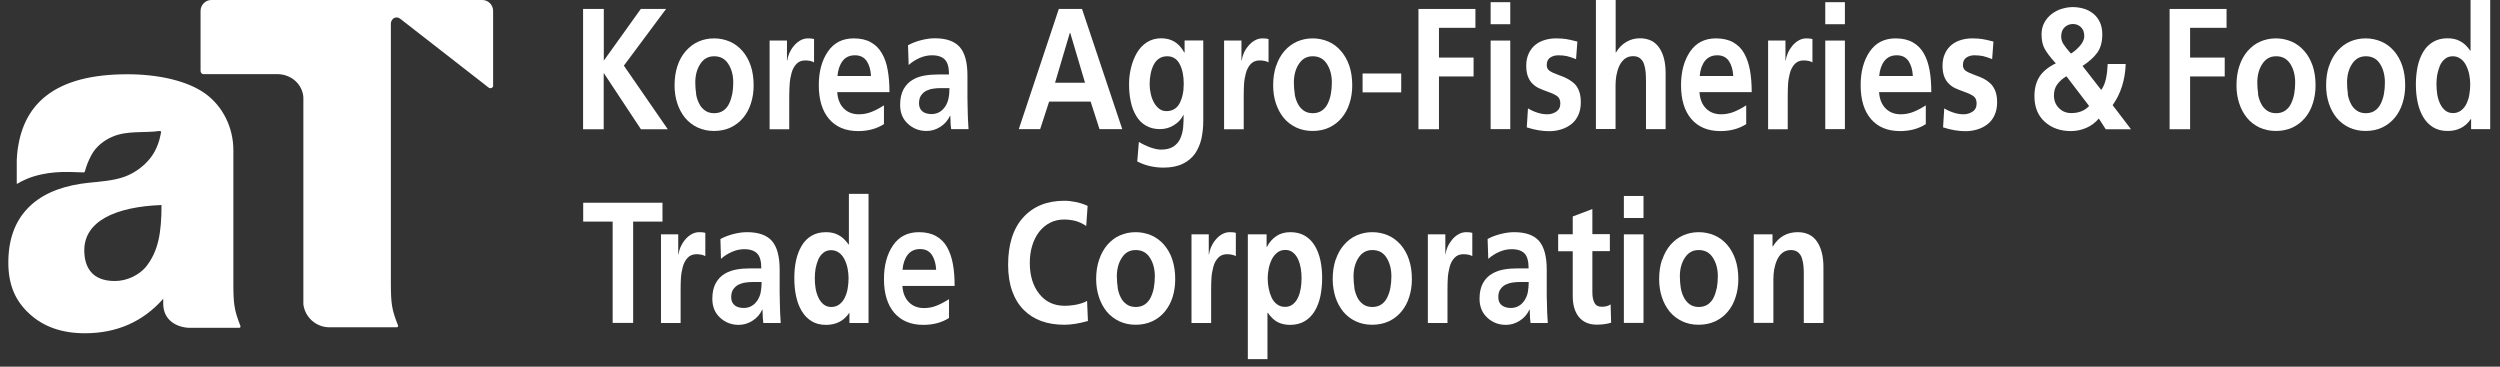
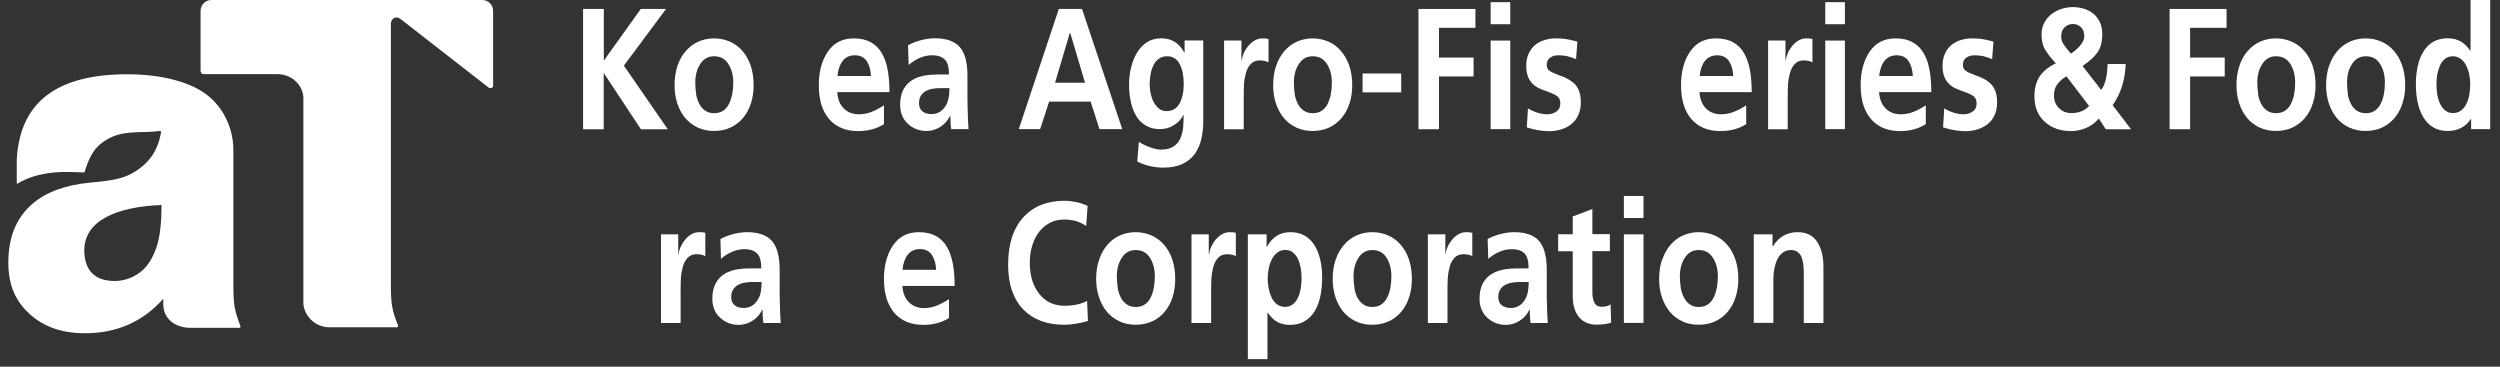
<svg xmlns="http://www.w3.org/2000/svg" width="150" height="22" viewBox="0 0 150 22" fill="none">
  <rect x="0" y="0" width="150" height="22" fill="#333333" stroke="none" />
  <path d="M34.992 0.537H36.228V3.638L38.448 0.537H39.963L37.432 3.939L40.066 7.754H38.455L36.241 4.404H36.222V7.754H34.985V0.537H34.992Z" fill="white" />
  <path d="M40.649 3.952C40.765 3.599 40.934 3.304 41.154 3.056C41.374 2.807 41.626 2.617 41.911 2.493C42.196 2.369 42.507 2.303 42.843 2.303C43.18 2.303 43.49 2.369 43.782 2.493C44.073 2.617 44.325 2.807 44.545 3.056C44.759 3.304 44.927 3.599 45.044 3.946C45.16 4.292 45.218 4.685 45.218 5.117C45.218 5.503 45.167 5.863 45.057 6.196C44.953 6.53 44.798 6.818 44.591 7.067C44.383 7.315 44.131 7.511 43.84 7.649C43.542 7.786 43.212 7.858 42.843 7.858C42.474 7.858 42.151 7.786 41.853 7.649C41.555 7.505 41.309 7.315 41.102 7.067C40.901 6.818 40.746 6.53 40.636 6.196C40.526 5.863 40.474 5.503 40.474 5.117C40.474 4.691 40.532 4.299 40.649 3.952ZM41.762 5.627C41.794 5.843 41.859 6.039 41.95 6.216C42.034 6.393 42.157 6.53 42.306 6.635C42.455 6.739 42.636 6.792 42.849 6.792C43.063 6.792 43.251 6.739 43.4 6.635C43.548 6.53 43.665 6.393 43.749 6.216C43.833 6.039 43.892 5.85 43.937 5.634C43.976 5.418 43.995 5.195 43.995 4.953C43.995 4.515 43.898 4.142 43.697 3.834C43.503 3.527 43.218 3.376 42.849 3.376C42.481 3.376 42.215 3.533 42.015 3.841C41.814 4.148 41.717 4.521 41.717 4.953C41.717 5.189 41.736 5.411 41.769 5.627H41.762Z" fill="white" />
-   <path d="M46.176 2.434H47.218V3.625H47.238C47.251 3.501 47.289 3.357 47.354 3.2C47.425 3.043 47.51 2.899 47.626 2.761C47.736 2.624 47.866 2.513 48.014 2.428C48.163 2.342 48.319 2.303 48.48 2.303C48.642 2.303 48.759 2.316 48.843 2.342V3.743C48.791 3.71 48.714 3.677 48.623 3.658C48.532 3.638 48.429 3.625 48.319 3.625C48.092 3.625 47.917 3.697 47.781 3.841C47.645 3.985 47.548 4.168 47.49 4.39C47.432 4.613 47.393 4.829 47.38 5.045C47.367 5.261 47.354 5.509 47.354 5.797V7.754H46.176V2.441V2.434Z" fill="white" />
  <path d="M53.05 7.439C52.617 7.721 52.092 7.865 51.49 7.865C50.746 7.865 50.163 7.623 49.749 7.145C49.335 6.661 49.128 5.987 49.128 5.11C49.128 4.299 49.309 3.625 49.672 3.095C50.034 2.565 50.552 2.303 51.225 2.303C51.633 2.303 51.982 2.382 52.254 2.539C52.532 2.696 52.752 2.912 52.914 3.2C53.083 3.487 53.199 3.821 53.264 4.214C53.335 4.6 53.367 5.038 53.367 5.529H50.235C50.261 5.941 50.39 6.268 50.623 6.504C50.856 6.739 51.16 6.857 51.529 6.857C51.795 6.857 52.047 6.811 52.293 6.713C52.539 6.615 52.785 6.484 53.037 6.321V7.453L53.05 7.439ZM52.261 4.567C52.241 4.194 52.157 3.9 52.002 3.664C51.846 3.435 51.613 3.317 51.296 3.317C50.979 3.317 50.733 3.429 50.558 3.658C50.384 3.887 50.28 4.188 50.248 4.561H52.261V4.567Z" fill="white" />
  <path d="M54.507 2.702C54.733 2.578 54.992 2.48 55.277 2.408C55.562 2.336 55.827 2.297 56.086 2.297C56.779 2.297 57.277 2.473 57.588 2.827C57.898 3.18 58.047 3.749 58.047 4.541V5.221C58.047 5.483 58.047 5.706 58.047 5.889C58.047 6.072 58.054 6.295 58.06 6.556C58.06 6.923 58.086 7.315 58.112 7.747H57.07C57.057 7.649 57.05 7.551 57.037 7.446C57.031 7.341 57.025 7.224 57.025 7.093C57.025 7.027 57.018 6.982 57.018 6.949H56.999C56.869 7.23 56.675 7.453 56.41 7.616C56.151 7.78 55.879 7.858 55.594 7.858C55.167 7.858 54.791 7.721 54.481 7.433C54.164 7.152 54.008 6.766 54.008 6.288C54.008 5.908 54.08 5.601 54.215 5.352C54.351 5.104 54.539 4.914 54.779 4.777C54.979 4.659 55.212 4.58 55.471 4.534C55.73 4.489 56.002 4.469 56.293 4.469H56.94C56.94 4.05 56.863 3.749 56.694 3.579C56.532 3.409 56.274 3.317 55.918 3.317C55.672 3.317 55.426 3.37 55.186 3.474C54.947 3.579 54.72 3.717 54.52 3.9L54.481 2.709L54.507 2.702ZM55.348 6.687C55.484 6.792 55.665 6.844 55.892 6.844C56.241 6.844 56.52 6.687 56.72 6.38C56.817 6.236 56.876 6.072 56.914 5.889C56.953 5.706 56.966 5.503 56.966 5.287H56.455C56.293 5.287 56.144 5.293 55.995 5.32C55.846 5.339 55.711 5.385 55.581 5.444C55.452 5.509 55.348 5.607 55.264 5.725C55.18 5.85 55.141 6.007 55.141 6.196C55.141 6.412 55.212 6.576 55.348 6.681V6.687Z" fill="white" />
  <path d="M63.529 0.537H64.921L67.335 7.747H65.969L65.439 6.098H62.947L62.41 7.747H61.128L63.529 0.537ZM64.209 1.976H64.189L63.303 4.966H65.102L64.215 1.976H64.209Z" fill="white" />
  <path d="M72.196 2.434V7.243C72.196 7.629 72.157 7.989 72.086 8.323C72.008 8.657 71.879 8.951 71.704 9.213C71.523 9.468 71.277 9.677 70.966 9.828C70.656 9.978 70.267 10.057 69.808 10.057C69.549 10.057 69.29 10.03 69.025 9.972C68.766 9.919 68.5 9.821 68.235 9.69L68.332 8.513C68.526 8.637 68.746 8.742 69.005 8.84C69.264 8.931 69.478 8.977 69.653 8.977C69.963 8.977 70.216 8.918 70.403 8.794C70.591 8.67 70.727 8.513 70.818 8.31C70.908 8.107 70.96 7.898 70.986 7.682C71.005 7.459 71.018 7.197 71.018 6.903H70.999C70.882 7.145 70.695 7.348 70.442 7.505C70.19 7.669 69.905 7.747 69.588 7.747C69.271 7.747 68.986 7.675 68.746 7.531C68.507 7.394 68.313 7.197 68.17 6.949C68.022 6.7 67.911 6.419 67.847 6.098C67.775 5.778 67.743 5.431 67.743 5.058C67.743 4.718 67.782 4.391 67.86 4.07C67.937 3.749 68.054 3.448 68.209 3.18C68.365 2.912 68.565 2.696 68.811 2.539C69.057 2.382 69.342 2.297 69.665 2.297C69.989 2.297 70.248 2.369 70.475 2.506C70.701 2.644 70.895 2.859 71.057 3.154H71.076V2.428H72.203L72.196 2.434ZM70.766 6.216C70.934 5.908 71.025 5.516 71.025 5.032C71.025 4.548 70.941 4.148 70.779 3.841C70.617 3.533 70.365 3.376 70.034 3.376C69.84 3.376 69.678 3.422 69.543 3.514C69.407 3.605 69.296 3.736 69.219 3.893C69.135 4.057 69.076 4.233 69.038 4.43C68.999 4.626 68.979 4.835 68.979 5.058C68.979 5.248 68.999 5.431 69.044 5.621C69.083 5.81 69.148 5.987 69.232 6.144C69.316 6.301 69.426 6.425 69.549 6.524C69.678 6.622 69.821 6.667 69.983 6.667C70.339 6.667 70.597 6.517 70.772 6.209L70.766 6.216Z" fill="white" />
  <path d="M73.445 2.434H74.487V3.625H74.506C74.519 3.501 74.558 3.357 74.623 3.2C74.688 3.043 74.778 2.899 74.895 2.761C75.005 2.624 75.134 2.513 75.283 2.428C75.432 2.342 75.587 2.303 75.749 2.303C75.911 2.303 76.027 2.316 76.112 2.342V3.743C76.06 3.71 75.982 3.677 75.891 3.658C75.794 3.638 75.691 3.625 75.581 3.625C75.361 3.625 75.179 3.697 75.043 3.841C74.908 3.985 74.811 4.168 74.752 4.39C74.694 4.613 74.655 4.829 74.642 5.045C74.629 5.261 74.623 5.509 74.623 5.797V7.754H73.445V2.441V2.434Z" fill="white" />
  <path d="M76.571 3.952C76.687 3.599 76.856 3.304 77.069 3.056C77.289 2.807 77.542 2.617 77.826 2.493C78.111 2.369 78.428 2.303 78.759 2.303C79.089 2.303 79.406 2.369 79.697 2.493C79.988 2.617 80.241 2.807 80.454 3.056C80.674 3.304 80.836 3.599 80.959 3.946C81.076 4.292 81.134 4.685 81.134 5.117C81.134 5.503 81.082 5.863 80.972 6.196C80.869 6.53 80.713 6.818 80.506 7.067C80.299 7.315 80.047 7.511 79.755 7.649C79.458 7.786 79.127 7.858 78.759 7.858C78.39 7.858 78.066 7.786 77.768 7.649C77.471 7.505 77.225 7.315 77.017 7.067C76.817 6.818 76.662 6.53 76.552 6.196C76.441 5.863 76.39 5.503 76.39 5.117C76.39 4.691 76.448 4.299 76.564 3.952H76.571ZM77.678 5.627C77.71 5.843 77.775 6.039 77.865 6.216C77.95 6.393 78.073 6.53 78.221 6.635C78.37 6.739 78.552 6.792 78.765 6.792C78.979 6.792 79.166 6.739 79.315 6.635C79.464 6.53 79.581 6.393 79.665 6.216C79.749 6.039 79.814 5.85 79.852 5.634C79.891 5.418 79.911 5.195 79.911 4.953C79.911 4.515 79.814 4.142 79.613 3.834C79.419 3.527 79.134 3.376 78.765 3.376C78.396 3.376 78.131 3.533 77.93 3.841C77.729 4.148 77.632 4.521 77.632 4.953C77.632 5.189 77.652 5.411 77.684 5.627H77.678Z" fill="white" />
  <path d="M81.755 5.542V4.41H84.073V5.542H81.755Z" fill="white" />
  <path d="M85.108 0.537H88.525V1.669H86.338V3.455H88.415V4.587H86.338V7.754H85.108V0.537Z" fill="white" />
  <path d="M89.438 0.131H90.616V1.453H89.438V0.131ZM89.438 2.434H90.616V7.747H89.438V2.434Z" fill="white" />
  <path d="M94.558 3.546C94.357 3.468 94.183 3.409 94.027 3.37C93.878 3.337 93.697 3.317 93.503 3.317C93.309 3.317 93.153 3.363 93.011 3.455C92.875 3.546 92.804 3.697 92.804 3.906C92.804 4.057 92.862 4.175 92.979 4.253C93.095 4.332 93.276 4.417 93.522 4.502C93.736 4.574 93.904 4.652 94.034 4.718C94.163 4.783 94.293 4.875 94.428 4.986C94.558 5.097 94.662 5.254 94.733 5.437C94.81 5.627 94.849 5.856 94.849 6.137C94.849 6.432 94.797 6.694 94.694 6.916C94.59 7.138 94.448 7.322 94.267 7.459C94.085 7.596 93.885 7.701 93.658 7.767C93.432 7.839 93.192 7.871 92.946 7.871C92.539 7.871 92.092 7.799 91.607 7.642L91.678 6.504C92.079 6.739 92.467 6.857 92.843 6.857C93.037 6.857 93.212 6.805 93.374 6.7C93.535 6.595 93.62 6.432 93.62 6.203C93.62 6.007 93.555 5.856 93.425 5.764C93.296 5.673 93.095 5.581 92.83 5.49C92.629 5.418 92.467 5.352 92.338 5.293C92.209 5.234 92.085 5.149 91.969 5.038C91.853 4.934 91.755 4.79 91.684 4.613C91.613 4.436 91.574 4.214 91.574 3.952C91.574 3.677 91.62 3.435 91.717 3.226C91.807 3.016 91.943 2.84 92.105 2.702C92.273 2.565 92.461 2.467 92.681 2.401C92.895 2.336 93.121 2.303 93.354 2.303C93.587 2.303 93.788 2.316 93.956 2.342C94.131 2.369 94.325 2.414 94.552 2.473L94.642 2.493L94.564 3.546H94.558Z" fill="white" />
-   <path d="M95.762 0H96.94V3.147H96.959C97.115 2.885 97.315 2.676 97.561 2.526C97.814 2.375 98.085 2.297 98.39 2.297C98.907 2.297 99.296 2.486 99.555 2.866C99.814 3.245 99.937 3.749 99.937 4.384V7.747H98.759V4.901C98.759 4.678 98.752 4.488 98.739 4.331C98.726 4.168 98.694 4.017 98.649 3.867C98.603 3.716 98.526 3.599 98.415 3.507C98.312 3.415 98.163 3.37 97.982 3.37C97.781 3.37 97.613 3.429 97.471 3.54C97.335 3.658 97.225 3.801 97.147 3.978C97.069 4.155 97.017 4.345 96.979 4.547C96.946 4.75 96.933 4.946 96.933 5.136V7.74H95.755V0H95.762Z" fill="white" />
  <path d="M104.785 7.439C104.351 7.721 103.833 7.865 103.225 7.865C102.48 7.865 101.898 7.623 101.484 7.145C101.069 6.661 100.862 5.987 100.862 5.11C100.862 4.299 101.044 3.625 101.406 3.095C101.768 2.565 102.286 2.303 102.959 2.303C103.367 2.303 103.71 2.382 103.989 2.539C104.267 2.696 104.487 2.912 104.649 3.2C104.81 3.487 104.927 3.821 104.998 4.214C105.069 4.6 105.102 5.038 105.102 5.529H101.969C101.995 5.941 102.124 6.268 102.357 6.504C102.59 6.739 102.895 6.857 103.264 6.857C103.529 6.857 103.781 6.811 104.027 6.713C104.273 6.615 104.519 6.484 104.772 6.321V7.453L104.785 7.439ZM103.995 4.567C103.976 4.194 103.891 3.9 103.736 3.664C103.581 3.435 103.348 3.317 103.037 3.317C102.726 3.317 102.474 3.429 102.293 3.658C102.118 3.887 102.014 4.188 101.982 4.561H103.995V4.567Z" fill="white" />
  <path d="M106.086 2.434H107.128V3.625H107.147C107.16 3.501 107.199 3.357 107.264 3.2C107.329 3.043 107.419 2.899 107.529 2.761C107.639 2.624 107.769 2.513 107.918 2.428C108.067 2.342 108.222 2.303 108.384 2.303C108.545 2.303 108.662 2.316 108.746 2.342V3.743C108.694 3.71 108.623 3.677 108.526 3.658C108.435 3.638 108.332 3.625 108.222 3.625C107.995 3.625 107.821 3.697 107.685 3.841C107.549 3.985 107.452 4.168 107.393 4.39C107.335 4.613 107.296 4.829 107.283 5.045C107.27 5.261 107.264 5.509 107.264 5.797V7.754H106.086V2.441V2.434Z" fill="white" />
  <path d="M109.516 0.131H110.694V1.453H109.516V0.131ZM109.516 2.434H110.694V7.747H109.516V2.434Z" fill="white" />
  <path d="M115.561 7.439C115.127 7.721 114.61 7.865 114.001 7.865C113.257 7.865 112.674 7.623 112.26 7.145C111.846 6.661 111.639 5.987 111.639 5.11C111.639 4.299 111.82 3.625 112.182 3.095C112.545 2.565 113.063 2.303 113.736 2.303C114.143 2.303 114.487 2.382 114.765 2.539C115.043 2.696 115.263 2.912 115.425 3.2C115.593 3.487 115.703 3.821 115.775 4.214C115.846 4.6 115.878 5.038 115.878 5.529H112.745C112.771 5.941 112.901 6.268 113.134 6.504C113.367 6.739 113.671 6.857 114.04 6.857C114.305 6.857 114.558 6.811 114.804 6.713C115.05 6.615 115.296 6.484 115.548 6.321V7.453L115.561 7.439ZM114.771 4.567C114.752 4.194 114.668 3.9 114.512 3.664C114.357 3.435 114.124 3.317 113.807 3.317C113.49 3.317 113.244 3.429 113.063 3.658C112.888 3.887 112.784 4.188 112.752 4.561H114.765L114.771 4.567Z" fill="white" />
  <path d="M119.529 3.546C119.328 3.468 119.154 3.409 118.998 3.37C118.843 3.337 118.668 3.317 118.468 3.317C118.28 3.317 118.118 3.363 117.982 3.455C117.846 3.546 117.775 3.697 117.775 3.906C117.775 4.057 117.833 4.175 117.95 4.253C118.066 4.332 118.248 4.417 118.493 4.502C118.707 4.574 118.875 4.652 119.011 4.718C119.141 4.783 119.277 4.875 119.4 4.986C119.529 5.097 119.633 5.254 119.71 5.437C119.788 5.627 119.827 5.856 119.827 6.137C119.827 6.432 119.775 6.694 119.671 6.916C119.568 7.138 119.426 7.322 119.244 7.459C119.063 7.596 118.862 7.701 118.636 7.767C118.403 7.839 118.17 7.871 117.924 7.871C117.516 7.871 117.07 7.799 116.584 7.642L116.655 6.504C117.057 6.739 117.445 6.857 117.82 6.857C118.015 6.857 118.189 6.805 118.351 6.7C118.513 6.595 118.597 6.432 118.597 6.203C118.597 6.007 118.532 5.856 118.403 5.764C118.273 5.673 118.073 5.581 117.807 5.49C117.607 5.418 117.445 5.352 117.316 5.293C117.186 5.234 117.063 5.149 116.947 5.038C116.83 4.934 116.733 4.79 116.662 4.613C116.591 4.436 116.552 4.214 116.552 3.952C116.552 3.677 116.597 3.435 116.694 3.226C116.785 3.016 116.921 2.84 117.082 2.702C117.251 2.565 117.438 2.467 117.652 2.401C117.866 2.336 118.092 2.303 118.325 2.303C118.558 2.303 118.759 2.316 118.927 2.342C119.102 2.369 119.296 2.414 119.523 2.473L119.607 2.493L119.529 3.546Z" fill="white" />
  <path d="M126.072 5.398C126.208 5.215 126.299 4.986 126.357 4.724C126.415 4.456 126.448 4.161 126.461 3.841H127.542C127.509 4.803 127.244 5.627 126.758 6.308L127.859 7.754H126.344L125.93 7.112C125.716 7.361 125.464 7.551 125.173 7.675C124.881 7.799 124.577 7.865 124.26 7.865C123.626 7.865 123.102 7.682 122.687 7.309C122.273 6.936 122.066 6.425 122.066 5.771C122.066 5.32 122.163 4.934 122.357 4.619C122.551 4.305 122.881 4.031 123.354 3.795C123.341 3.782 123.322 3.762 123.289 3.736C123.004 3.422 122.804 3.147 122.681 2.931C122.558 2.709 122.493 2.421 122.493 2.068C122.493 1.806 122.545 1.57 122.655 1.368C122.765 1.165 122.907 0.988 123.095 0.844C123.276 0.707 123.477 0.596 123.703 0.53C123.924 0.465 124.15 0.425 124.364 0.425C124.577 0.425 124.804 0.458 125.017 0.517C125.231 0.576 125.419 0.681 125.587 0.811C125.755 0.942 125.885 1.112 125.988 1.322C126.085 1.525 126.137 1.773 126.137 2.055C126.137 2.506 126.04 2.872 125.846 3.147C125.652 3.422 125.354 3.69 124.953 3.959L126.079 5.405L126.072 5.398ZM123.988 4.574C123.755 4.711 123.574 4.875 123.438 5.058C123.302 5.241 123.237 5.463 123.237 5.725C123.237 6.033 123.335 6.288 123.535 6.484C123.736 6.687 123.982 6.785 124.28 6.785C124.493 6.785 124.694 6.752 124.875 6.681C125.063 6.609 125.218 6.497 125.347 6.36L123.988 4.58V4.574ZM124.512 3.03C124.603 2.951 124.687 2.872 124.771 2.781C124.959 2.572 125.056 2.369 125.056 2.172C125.056 1.937 124.991 1.754 124.856 1.629C124.726 1.505 124.564 1.44 124.377 1.44C124.189 1.44 124.014 1.505 123.878 1.636C123.742 1.76 123.671 1.95 123.671 2.192C123.671 2.349 123.716 2.5 123.801 2.637C123.891 2.774 124.008 2.931 124.163 3.108L124.26 3.213C124.338 3.167 124.422 3.101 124.512 3.03Z" fill="white" />
  <path d="M130.176 0.537H133.593V1.669H131.406V3.455H133.483V4.587H131.406V7.754H130.176V0.537Z" fill="white" />
  <path d="M134.364 3.952C134.48 3.599 134.648 3.304 134.862 3.056C135.082 2.807 135.335 2.617 135.619 2.493C135.911 2.369 136.215 2.303 136.551 2.303C136.888 2.303 137.199 2.369 137.49 2.493C137.781 2.617 138.034 2.807 138.254 3.056C138.474 3.304 138.636 3.599 138.759 3.946C138.875 4.292 138.933 4.685 138.933 5.117C138.933 5.503 138.881 5.863 138.771 6.196C138.668 6.53 138.513 6.818 138.305 7.067C138.098 7.315 137.846 7.511 137.555 7.649C137.257 7.786 136.927 7.858 136.558 7.858C136.189 7.858 135.865 7.786 135.568 7.649C135.27 7.505 135.017 7.315 134.817 7.067C134.616 6.818 134.461 6.53 134.351 6.196C134.241 5.863 134.189 5.503 134.189 5.117C134.189 4.691 134.247 4.299 134.364 3.952ZM135.477 5.627C135.509 5.843 135.574 6.039 135.665 6.216C135.749 6.393 135.872 6.53 136.021 6.635C136.17 6.739 136.351 6.792 136.564 6.792C136.778 6.792 136.966 6.739 137.115 6.635C137.263 6.53 137.38 6.393 137.464 6.216C137.548 6.039 137.613 5.85 137.652 5.634C137.691 5.418 137.71 5.195 137.71 4.953C137.71 4.515 137.613 4.142 137.419 3.834C137.218 3.527 136.94 3.376 136.571 3.376C136.202 3.376 135.937 3.533 135.736 3.841C135.535 4.148 135.438 4.521 135.438 4.953C135.438 5.189 135.458 5.411 135.49 5.627H135.477Z" fill="white" />
  <path d="M139.748 3.952C139.865 3.599 140.033 3.304 140.246 3.056C140.467 2.807 140.719 2.617 141.004 2.493C141.289 2.369 141.599 2.303 141.936 2.303C142.272 2.303 142.583 2.369 142.874 2.493C143.166 2.617 143.418 2.807 143.638 3.056C143.852 3.304 144.02 3.599 144.136 3.946C144.253 4.292 144.311 4.685 144.311 5.117C144.311 5.503 144.259 5.863 144.149 6.196C144.046 6.53 143.89 6.818 143.683 7.067C143.476 7.315 143.224 7.511 142.933 7.649C142.635 7.786 142.305 7.858 141.936 7.858C141.567 7.858 141.243 7.786 140.946 7.649C140.648 7.505 140.402 7.315 140.195 7.067C139.994 6.818 139.839 6.53 139.729 6.196C139.619 5.863 139.567 5.503 139.567 5.117C139.567 4.691 139.625 4.299 139.742 3.952H139.748ZM140.861 5.627C140.894 5.843 140.958 6.039 141.049 6.216C141.133 6.393 141.256 6.53 141.405 6.635C141.554 6.739 141.735 6.792 141.949 6.792C142.162 6.792 142.35 6.739 142.499 6.635C142.648 6.53 142.764 6.393 142.848 6.216C142.933 6.039 142.997 5.85 143.036 5.634C143.075 5.418 143.094 5.195 143.094 4.953C143.094 4.515 142.997 4.142 142.803 3.834C142.609 3.527 142.324 3.376 141.955 3.376C141.586 3.376 141.321 3.533 141.12 3.841C140.92 4.148 140.823 4.521 140.823 4.953C140.823 5.189 140.842 5.411 140.874 5.627H140.861Z" fill="white" />
  <path d="M148.266 7.145H148.247C148.078 7.394 147.871 7.577 147.638 7.688C147.405 7.806 147.14 7.858 146.855 7.858C146.518 7.858 146.234 7.786 145.988 7.636C145.742 7.485 145.548 7.282 145.392 7.021C145.237 6.759 145.127 6.464 145.056 6.124C144.985 5.791 144.952 5.437 144.952 5.058C144.952 4.678 144.991 4.325 145.056 3.998C145.127 3.671 145.237 3.376 145.392 3.114C145.548 2.853 145.742 2.656 145.988 2.513C146.234 2.369 146.525 2.297 146.855 2.297C147.153 2.297 147.405 2.355 147.625 2.48C147.845 2.598 148.04 2.787 148.214 3.042H148.234V0H149.412V7.747H148.266V7.145ZM146.234 5.66C146.266 5.862 146.324 6.046 146.402 6.216C146.48 6.386 146.583 6.523 146.713 6.628C146.842 6.733 146.997 6.785 147.179 6.785C147.36 6.785 147.528 6.733 147.664 6.628C147.8 6.523 147.91 6.392 147.988 6.222C148.072 6.052 148.13 5.869 148.162 5.666C148.195 5.463 148.214 5.261 148.214 5.064C148.214 4.875 148.195 4.678 148.156 4.475C148.117 4.279 148.052 4.096 147.968 3.926C147.884 3.756 147.774 3.625 147.638 3.527C147.502 3.429 147.347 3.376 147.166 3.376C146.985 3.376 146.823 3.429 146.7 3.533C146.57 3.638 146.467 3.775 146.396 3.939C146.324 4.109 146.273 4.292 146.234 4.482C146.201 4.678 146.188 4.875 146.188 5.064C146.188 5.267 146.208 5.463 146.234 5.666V5.66Z" fill="white" />
-   <path d="M36.753 13.296H34.992V12.164H39.749V13.296H37.989V19.374H36.759V13.296H36.753Z" fill="white" />
  <path d="M39.652 14.061H40.694V15.252H40.714C40.727 15.128 40.766 14.984 40.83 14.827C40.901 14.67 40.986 14.526 41.102 14.388C41.212 14.251 41.342 14.14 41.49 14.055C41.639 13.97 41.795 13.93 41.956 13.93C42.118 13.93 42.235 13.943 42.319 13.97V15.37C42.267 15.337 42.196 15.304 42.099 15.285C42.008 15.265 41.905 15.252 41.795 15.252C41.568 15.252 41.393 15.324 41.258 15.468C41.122 15.612 41.025 15.795 40.966 16.017C40.908 16.24 40.869 16.456 40.856 16.672C40.843 16.888 40.837 17.136 40.837 17.424V19.381H39.659V14.068L39.652 14.061Z" fill="white" />
  <path d="M43.238 14.336C43.465 14.212 43.724 14.114 44.008 14.041C44.293 13.97 44.559 13.93 44.817 13.93C45.51 13.93 46.008 14.107 46.319 14.46C46.623 14.814 46.779 15.383 46.779 16.174V16.855C46.779 17.117 46.779 17.339 46.779 17.522C46.779 17.706 46.785 17.928 46.791 18.19C46.798 18.556 46.811 18.949 46.843 19.381H45.801C45.788 19.282 45.782 19.184 45.769 19.08C45.762 18.975 45.756 18.857 45.756 18.726C45.749 18.661 45.749 18.615 45.749 18.582H45.73C45.601 18.864 45.406 19.086 45.141 19.25C44.882 19.413 44.61 19.492 44.325 19.492C43.898 19.492 43.523 19.354 43.212 19.067C42.895 18.785 42.74 18.399 42.74 17.922C42.74 17.542 42.811 17.235 42.947 16.986C43.083 16.737 43.27 16.547 43.51 16.41C43.717 16.292 43.944 16.214 44.203 16.168C44.461 16.122 44.733 16.103 45.031 16.103H45.678C45.678 15.684 45.601 15.383 45.432 15.213C45.27 15.043 45.012 14.951 44.656 14.951C44.41 14.951 44.164 15.003 43.924 15.108C43.685 15.213 43.458 15.35 43.258 15.533L43.225 14.342L43.238 14.336ZM44.08 18.321C44.215 18.425 44.397 18.478 44.623 18.478C44.973 18.478 45.251 18.321 45.452 18.013C45.542 17.869 45.614 17.706 45.646 17.522C45.678 17.339 45.698 17.136 45.698 16.92H45.186C45.031 16.92 44.876 16.927 44.727 16.953C44.578 16.973 44.442 17.019 44.312 17.078C44.183 17.143 44.08 17.241 43.995 17.359C43.911 17.483 43.872 17.64 43.872 17.83C43.872 18.046 43.944 18.209 44.08 18.314V18.321Z" fill="white" />
-   <path d="M50.966 18.779H50.953C50.778 19.027 50.578 19.21 50.345 19.322C50.112 19.439 49.846 19.492 49.562 19.492C49.225 19.492 48.934 19.42 48.694 19.269C48.448 19.119 48.254 18.916 48.099 18.654C47.944 18.392 47.833 18.098 47.762 17.758C47.691 17.424 47.659 17.071 47.659 16.691C47.659 16.312 47.691 15.959 47.762 15.631C47.833 15.304 47.944 15.01 48.099 14.748C48.254 14.486 48.448 14.29 48.694 14.146C48.94 14.002 49.225 13.93 49.562 13.93C49.853 13.93 50.112 13.989 50.325 14.113C50.545 14.231 50.74 14.421 50.921 14.676H50.934V11.633H52.112V19.38H50.966V18.779ZM48.934 17.293C48.966 17.496 49.024 17.679 49.102 17.849C49.18 18.02 49.283 18.157 49.413 18.262C49.542 18.366 49.697 18.419 49.879 18.419C50.06 18.419 50.228 18.366 50.364 18.262C50.5 18.157 50.61 18.026 50.688 17.856C50.772 17.686 50.83 17.503 50.862 17.3C50.895 17.097 50.914 16.894 50.914 16.698C50.914 16.508 50.895 16.312 50.856 16.109C50.817 15.913 50.752 15.729 50.668 15.559C50.584 15.389 50.474 15.258 50.338 15.16C50.202 15.062 50.047 15.01 49.866 15.01C49.685 15.01 49.529 15.062 49.4 15.167C49.27 15.271 49.167 15.409 49.096 15.572C49.024 15.742 48.973 15.926 48.934 16.116C48.901 16.312 48.889 16.508 48.889 16.698C48.889 16.901 48.901 17.097 48.934 17.3V17.293Z" fill="white" />
  <path d="M56.96 19.067C56.526 19.348 56.008 19.492 55.4 19.492C54.656 19.492 54.073 19.25 53.659 18.772C53.245 18.288 53.038 17.614 53.038 16.737C53.038 15.926 53.219 15.252 53.581 14.722C53.944 14.192 54.462 13.93 55.135 13.93C55.542 13.93 55.886 14.009 56.164 14.166C56.442 14.323 56.662 14.539 56.824 14.827C56.986 15.115 57.102 15.448 57.173 15.841C57.245 16.227 57.277 16.665 57.277 17.156H54.144C54.17 17.568 54.3 17.895 54.533 18.131C54.766 18.366 55.07 18.484 55.439 18.484C55.704 18.484 55.957 18.438 56.196 18.34C56.442 18.242 56.688 18.111 56.941 17.948V19.08L56.96 19.067ZM56.17 16.194C56.151 15.821 56.067 15.527 55.911 15.291C55.756 15.062 55.523 14.944 55.206 14.944C54.889 14.944 54.643 15.056 54.462 15.285C54.287 15.514 54.183 15.815 54.151 16.188H56.164L56.17 16.194Z" fill="white" />
  <path d="M65.263 19.263C65.011 19.335 64.765 19.387 64.539 19.426C64.306 19.465 64.079 19.485 63.865 19.485C62.83 19.485 62.021 19.191 61.432 18.602C61.128 18.301 60.895 17.921 60.733 17.47C60.571 17.018 60.487 16.495 60.487 15.893C60.487 14.669 60.785 13.721 61.386 13.053C61.988 12.386 62.81 12.046 63.865 12.046C64.085 12.046 64.319 12.072 64.564 12.124C64.817 12.177 65.043 12.255 65.257 12.353L65.173 13.557C64.953 13.413 64.739 13.315 64.532 13.256C64.319 13.204 64.092 13.171 63.846 13.171C63.535 13.171 63.251 13.237 62.998 13.367C62.746 13.498 62.526 13.681 62.344 13.917C62.163 14.153 62.027 14.427 61.93 14.748C61.833 15.062 61.788 15.409 61.788 15.782C61.788 16.534 61.975 17.149 62.351 17.627C62.726 18.105 63.238 18.347 63.878 18.347C64.124 18.347 64.377 18.32 64.629 18.268C64.882 18.209 65.082 18.144 65.225 18.052L65.276 19.256L65.263 19.263Z" fill="white" />
  <path d="M65.95 15.579C66.066 15.226 66.235 14.931 66.448 14.683C66.668 14.434 66.914 14.244 67.205 14.12C67.49 13.996 67.807 13.93 68.138 13.93C68.468 13.93 68.785 13.996 69.076 14.12C69.367 14.244 69.62 14.434 69.84 14.683C70.053 14.931 70.228 15.226 70.338 15.573C70.455 15.919 70.513 16.312 70.513 16.744C70.513 17.13 70.461 17.49 70.358 17.823C70.254 18.157 70.092 18.445 69.891 18.694C69.684 18.942 69.438 19.139 69.141 19.276C68.843 19.413 68.513 19.485 68.144 19.485C67.775 19.485 67.451 19.413 67.154 19.276C66.856 19.132 66.61 18.942 66.403 18.694C66.202 18.445 66.047 18.157 65.937 17.823C65.827 17.49 65.769 17.13 65.769 16.744C65.769 16.319 65.827 15.926 65.95 15.579ZM67.057 17.254C67.089 17.47 67.154 17.666 67.244 17.843C67.328 18.02 67.451 18.157 67.6 18.262C67.749 18.366 67.93 18.419 68.144 18.419C68.358 18.419 68.545 18.366 68.694 18.262C68.843 18.157 68.96 18.02 69.044 17.843C69.128 17.666 69.192 17.477 69.231 17.261C69.27 17.045 69.29 16.822 69.29 16.58C69.29 16.142 69.192 15.769 68.992 15.461C68.798 15.154 68.513 15.003 68.144 15.003C67.775 15.003 67.503 15.16 67.309 15.468C67.108 15.775 67.011 16.148 67.011 16.58C67.011 16.816 67.031 17.038 67.063 17.254H67.057Z" fill="white" />
  <path d="M71.484 14.061H72.526V15.252H72.545C72.558 15.128 72.597 14.984 72.662 14.827C72.733 14.67 72.817 14.526 72.934 14.388C73.044 14.251 73.173 14.14 73.322 14.055C73.471 13.97 73.626 13.93 73.788 13.93C73.95 13.93 74.066 13.943 74.15 13.97V15.37C74.099 15.337 74.021 15.304 73.93 15.285C73.84 15.265 73.736 15.252 73.626 15.252C73.4 15.252 73.225 15.324 73.089 15.468C72.953 15.612 72.856 15.795 72.798 16.017C72.74 16.24 72.701 16.456 72.688 16.672C72.675 16.888 72.668 17.136 72.668 17.424V19.381H71.49V14.068L71.484 14.061Z" fill="white" />
  <path d="M74.87 14.061H75.996V14.814H76.015C76.158 14.539 76.345 14.323 76.578 14.166C76.811 14.009 77.096 13.93 77.426 13.93C77.756 13.93 78.048 14.002 78.294 14.146C78.54 14.29 78.734 14.493 78.889 14.748C79.044 15.003 79.154 15.298 79.226 15.632C79.297 15.965 79.329 16.319 79.329 16.691C79.329 17.064 79.29 17.431 79.226 17.758C79.154 18.092 79.044 18.393 78.889 18.654C78.734 18.916 78.533 19.119 78.287 19.269C78.035 19.42 77.743 19.492 77.4 19.492C77.129 19.492 76.889 19.439 76.675 19.335C76.462 19.23 76.261 19.04 76.067 18.766H76.048V21.546H74.87V14.068V14.061ZM76.643 15.154C76.507 15.252 76.397 15.389 76.313 15.553C76.229 15.723 76.164 15.906 76.125 16.103C76.086 16.305 76.061 16.502 76.061 16.691C76.061 16.894 76.08 17.091 76.119 17.293C76.158 17.496 76.216 17.679 76.294 17.849C76.371 18.02 76.481 18.151 76.617 18.255C76.753 18.36 76.915 18.412 77.103 18.412C77.29 18.412 77.439 18.36 77.575 18.255C77.705 18.151 77.808 18.013 77.886 17.843C77.963 17.673 78.015 17.483 78.048 17.287C78.08 17.091 78.093 16.888 78.093 16.685C78.093 16.495 78.08 16.299 78.048 16.103C78.015 15.906 77.963 15.73 77.886 15.559C77.808 15.389 77.705 15.252 77.582 15.154C77.459 15.049 77.303 14.997 77.116 14.997C76.928 14.997 76.779 15.049 76.643 15.147V15.154Z" fill="white" />
  <path d="M80.144 15.579C80.26 15.226 80.428 14.931 80.648 14.683C80.862 14.434 81.121 14.244 81.406 14.12C81.691 13.996 82.001 13.93 82.338 13.93C82.674 13.93 82.985 13.996 83.276 14.12C83.567 14.244 83.82 14.434 84.04 14.683C84.254 14.931 84.422 15.226 84.538 15.573C84.655 15.919 84.713 16.312 84.713 16.744C84.713 17.13 84.661 17.49 84.551 17.823C84.448 18.157 84.293 18.445 84.085 18.694C83.878 18.942 83.626 19.139 83.335 19.276C83.037 19.413 82.707 19.485 82.331 19.485C81.956 19.485 81.639 19.413 81.341 19.276C81.043 19.132 80.791 18.942 80.59 18.694C80.39 18.445 80.234 18.157 80.124 17.823C80.021 17.49 79.962 17.13 79.962 16.744C79.962 16.319 80.021 15.926 80.137 15.579H80.144ZM81.257 17.254C81.289 17.47 81.354 17.666 81.438 17.843C81.529 18.02 81.645 18.157 81.794 18.262C81.943 18.366 82.124 18.419 82.338 18.419C82.551 18.419 82.739 18.366 82.888 18.262C83.037 18.157 83.153 18.02 83.237 17.843C83.322 17.666 83.386 17.477 83.425 17.261C83.464 17.045 83.483 16.822 83.483 16.58C83.483 16.142 83.386 15.769 83.192 15.461C82.998 15.154 82.713 15.003 82.344 15.003C81.975 15.003 81.71 15.16 81.509 15.468C81.309 15.775 81.212 16.148 81.212 16.58C81.212 16.816 81.231 17.038 81.263 17.254H81.257Z" fill="white" />
  <path d="M85.678 14.061H86.72V15.252H86.733C86.746 15.128 86.785 14.984 86.849 14.827C86.914 14.67 87.011 14.526 87.121 14.388C87.231 14.251 87.361 14.14 87.51 14.055C87.658 13.97 87.814 13.93 87.976 13.93C88.131 13.93 88.254 13.943 88.338 13.97V15.37C88.286 15.337 88.215 15.304 88.118 15.285C88.021 15.265 87.924 15.252 87.807 15.252C87.587 15.252 87.406 15.324 87.27 15.468C87.134 15.612 87.037 15.795 86.979 16.017C86.921 16.24 86.882 16.456 86.869 16.672C86.856 16.888 86.849 17.136 86.849 17.424V19.381H85.671V14.068L85.678 14.061Z" fill="white" />
  <path d="M89.263 14.336C89.49 14.212 89.749 14.114 90.034 14.041C90.318 13.97 90.584 13.93 90.843 13.93C91.535 13.93 92.04 14.107 92.344 14.46C92.648 14.814 92.804 15.383 92.804 16.174V16.855C92.804 17.117 92.804 17.339 92.804 17.522C92.804 17.706 92.804 17.928 92.817 18.19C92.817 18.556 92.836 18.949 92.868 19.381H91.833C91.82 19.282 91.814 19.184 91.801 19.08C91.794 18.975 91.788 18.857 91.788 18.726C91.788 18.661 91.781 18.615 91.781 18.582H91.762C91.632 18.864 91.438 19.086 91.173 19.25C90.914 19.413 90.642 19.492 90.357 19.492C89.93 19.492 89.555 19.354 89.244 19.067C88.933 18.785 88.772 18.399 88.772 17.922C88.772 17.542 88.843 17.235 88.979 16.986C89.115 16.737 89.302 16.547 89.548 16.41C89.755 16.292 89.982 16.214 90.241 16.168C90.5 16.122 90.772 16.103 91.069 16.103H91.716C91.716 15.684 91.639 15.383 91.477 15.213C91.315 15.043 91.056 14.951 90.694 14.951C90.448 14.951 90.202 15.003 89.962 15.108C89.723 15.213 89.496 15.35 89.296 15.533L89.257 14.342L89.263 14.336ZM90.111 18.321C90.247 18.425 90.428 18.478 90.648 18.478C90.998 18.478 91.276 18.321 91.477 18.013C91.568 17.869 91.639 17.706 91.671 17.522C91.704 17.339 91.723 17.136 91.723 16.92H91.212C91.056 16.92 90.901 16.927 90.752 16.953C90.603 16.973 90.467 17.019 90.338 17.078C90.208 17.143 90.105 17.241 90.021 17.359C89.936 17.483 89.898 17.64 89.898 17.83C89.898 18.046 89.969 18.209 90.105 18.314L90.111 18.321Z" fill="white" />
  <path d="M94.364 15.075H93.49V14.054H94.364V12.988L95.542 12.543V14.048H96.591V15.069H95.542V17.535C95.542 17.797 95.581 18.006 95.665 18.163C95.749 18.327 95.891 18.405 96.099 18.405C96.325 18.405 96.506 18.36 96.636 18.262L96.668 19.361C96.422 19.439 96.131 19.479 95.794 19.479C95.335 19.479 94.985 19.322 94.733 19.02C94.487 18.713 94.364 18.294 94.364 17.764V15.069V15.075Z" fill="white" />
  <path d="M97.432 11.758H98.61V13.079H97.432V11.758ZM97.432 14.061H98.61V19.374H97.432V14.061Z" fill="white" />
  <path d="M99.737 15.579C99.853 15.226 100.021 14.931 100.235 14.683C100.455 14.434 100.707 14.244 100.992 14.12C101.283 13.996 101.594 13.93 101.924 13.93C102.254 13.93 102.571 13.996 102.863 14.12C103.154 14.244 103.406 14.434 103.626 14.683C103.84 14.931 104.008 15.226 104.125 15.573C104.241 15.919 104.3 16.312 104.3 16.744C104.3 17.13 104.248 17.49 104.138 17.823C104.034 18.157 103.879 18.445 103.672 18.694C103.465 18.942 103.212 19.139 102.921 19.276C102.623 19.413 102.293 19.485 101.918 19.485C101.542 19.485 101.225 19.413 100.927 19.276C100.63 19.132 100.384 18.942 100.177 18.694C99.976 18.445 99.821 18.157 99.711 17.823C99.601 17.49 99.549 17.13 99.549 16.744C99.549 16.319 99.607 15.926 99.724 15.579H99.737ZM100.843 17.254C100.876 17.47 100.94 17.666 101.031 17.843C101.122 18.02 101.238 18.157 101.387 18.262C101.536 18.366 101.717 18.419 101.924 18.419C102.131 18.419 102.326 18.366 102.474 18.262C102.623 18.157 102.74 18.02 102.824 17.843C102.908 17.666 102.966 17.477 103.012 17.261C103.05 17.045 103.07 16.822 103.07 16.58C103.07 16.142 102.973 15.769 102.772 15.461C102.578 15.154 102.293 15.003 101.924 15.003C101.555 15.003 101.29 15.16 101.089 15.468C100.889 15.775 100.792 16.148 100.792 16.58C100.792 16.816 100.811 17.038 100.843 17.254Z" fill="white" />
  <path d="M105.232 14.061H106.351V14.787H106.371C106.552 14.493 106.766 14.277 107.011 14.14C107.257 14.002 107.542 13.93 107.859 13.93C108.377 13.93 108.766 14.12 109.024 14.499C109.277 14.879 109.406 15.383 109.406 16.017V19.381H108.228V16.534C108.228 16.312 108.228 16.122 108.209 15.965C108.196 15.802 108.164 15.651 108.118 15.501C108.073 15.35 107.995 15.232 107.885 15.141C107.782 15.049 107.633 15.003 107.452 15.003C107.251 15.003 107.083 15.062 106.94 15.174C106.798 15.291 106.694 15.435 106.617 15.612C106.539 15.789 106.487 15.978 106.448 16.181C106.416 16.384 106.403 16.58 106.403 16.77V19.374H105.225V14.061H105.232Z" fill="white" />
  <path d="M14.422 19.55C14.053 18.602 14.002 18.242 14.002 16.992V9.01C14.002 7.675 13.387 6.386 12.312 5.614C11.238 4.842 9.49 4.456 7.639 4.456C5.503 4.456 3.885 4.881 2.785 5.738C1.879 6.438 1.322 7.433 1.102 8.709C1.089 8.787 1.076 8.866 1.063 8.944C1.063 8.977 1.057 9.01 1.05 9.049C1.044 9.108 1.037 9.173 1.031 9.239C1.031 9.265 1.031 9.298 1.024 9.324C1.018 9.422 1.011 9.514 1.005 9.605V10.999C1.005 10.999 1.005 11.038 1.037 11.025C1.193 10.927 1.354 10.848 1.529 10.77C1.846 10.626 2.183 10.528 2.526 10.456C3.024 10.351 3.574 10.305 4.176 10.318L5.031 10.345C5.031 10.345 5.082 10.338 5.095 10.279C5.186 9.932 5.309 9.638 5.477 9.317C5.749 8.8 6.228 8.421 6.759 8.198C7.646 7.819 8.688 7.989 9.574 7.858C9.704 7.865 9.659 7.963 9.659 7.963L9.62 8.146C9.561 8.473 9.425 8.82 9.27 9.108C8.972 9.651 8.481 10.089 7.943 10.39C7.315 10.744 6.591 10.835 5.846 10.914C5.523 10.94 5.193 10.979 4.856 11.025C3.451 11.241 2.371 11.738 1.633 12.53C0.875 13.335 0.5 14.408 0.5 15.749C0.5 17.09 0.914 18.046 1.762 18.824C2.604 19.603 3.71 19.995 5.089 19.995C7.005 19.995 8.571 19.308 9.794 17.928V18.222C9.794 19.21 10.591 19.629 11.316 19.668H11.328C11.328 19.668 11.361 19.668 11.38 19.668C11.4 19.668 11.412 19.668 11.432 19.668H14.364C14.396 19.668 14.429 19.636 14.429 19.596C14.429 19.596 14.429 19.583 14.429 19.577L14.422 19.55ZM8.752 16.017C8.351 16.482 7.659 16.861 6.888 16.861C5.497 16.861 5.057 16.004 5.057 15.016C5.057 13.269 6.934 12.405 9.691 12.301C9.691 13.976 9.497 15.082 8.752 16.017Z" fill="white" />
  <path d="M29.594 5.149C29.581 5.234 29.51 5.293 29.426 5.293C29.38 5.293 29.341 5.274 29.309 5.248L24.021 1.132C23.963 1.086 23.885 1.047 23.801 1.047C23.639 1.047 23.51 1.158 23.471 1.302C23.471 1.322 23.452 1.4 23.452 1.4V16.946C23.452 18.216 23.503 18.582 23.885 19.531C23.885 19.531 23.885 19.537 23.885 19.544C23.885 19.544 23.885 19.557 23.885 19.564C23.885 19.603 23.853 19.629 23.82 19.636H19.698C18.927 19.603 18.299 19.014 18.202 18.262C18.202 18.242 18.202 5.876 18.202 5.823C18.138 5.045 17.484 4.482 16.707 4.449H16.694C16.675 4.449 12.209 4.449 12.209 4.449C12.131 4.449 12.066 4.39 12.047 4.318L12.034 4.273V0.654C12.034 0.295 12.325 0 12.681 0H28.94C29.296 0 29.587 0.295 29.587 0.654C29.587 0.654 29.587 5.051 29.587 5.104C29.587 5.104 29.587 5.13 29.587 5.149H29.594Z" fill="white" />
</svg>